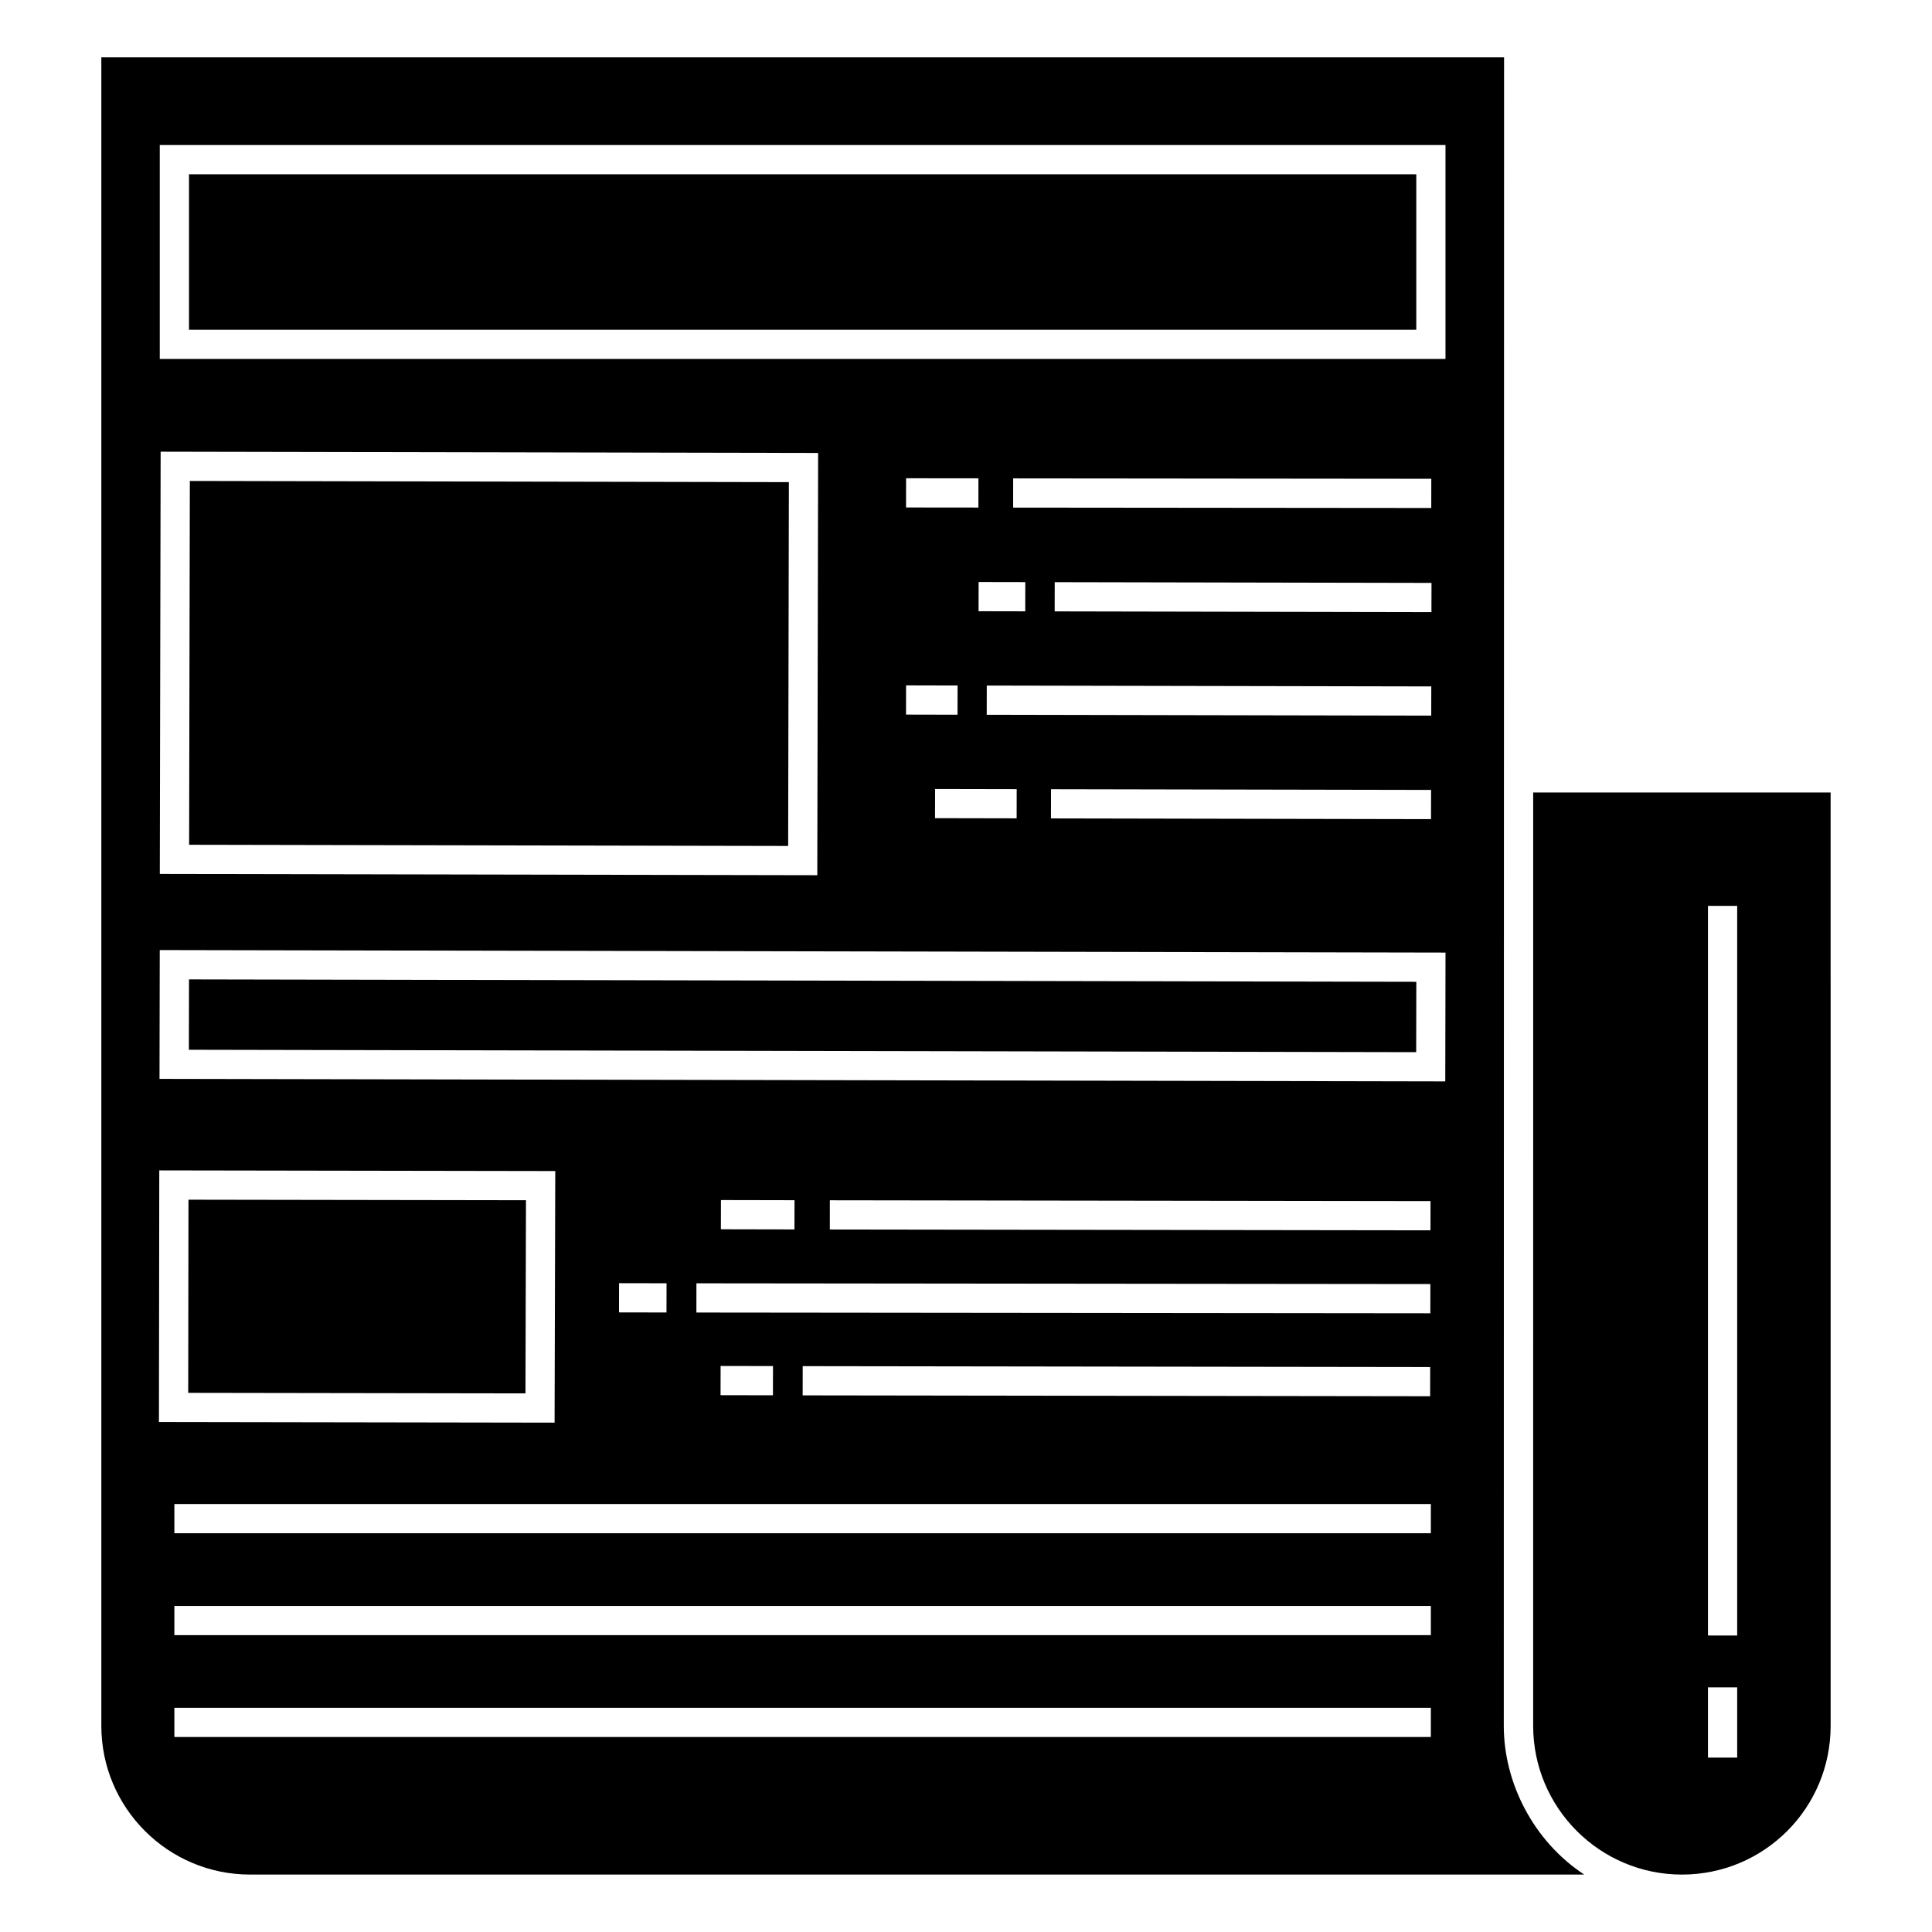
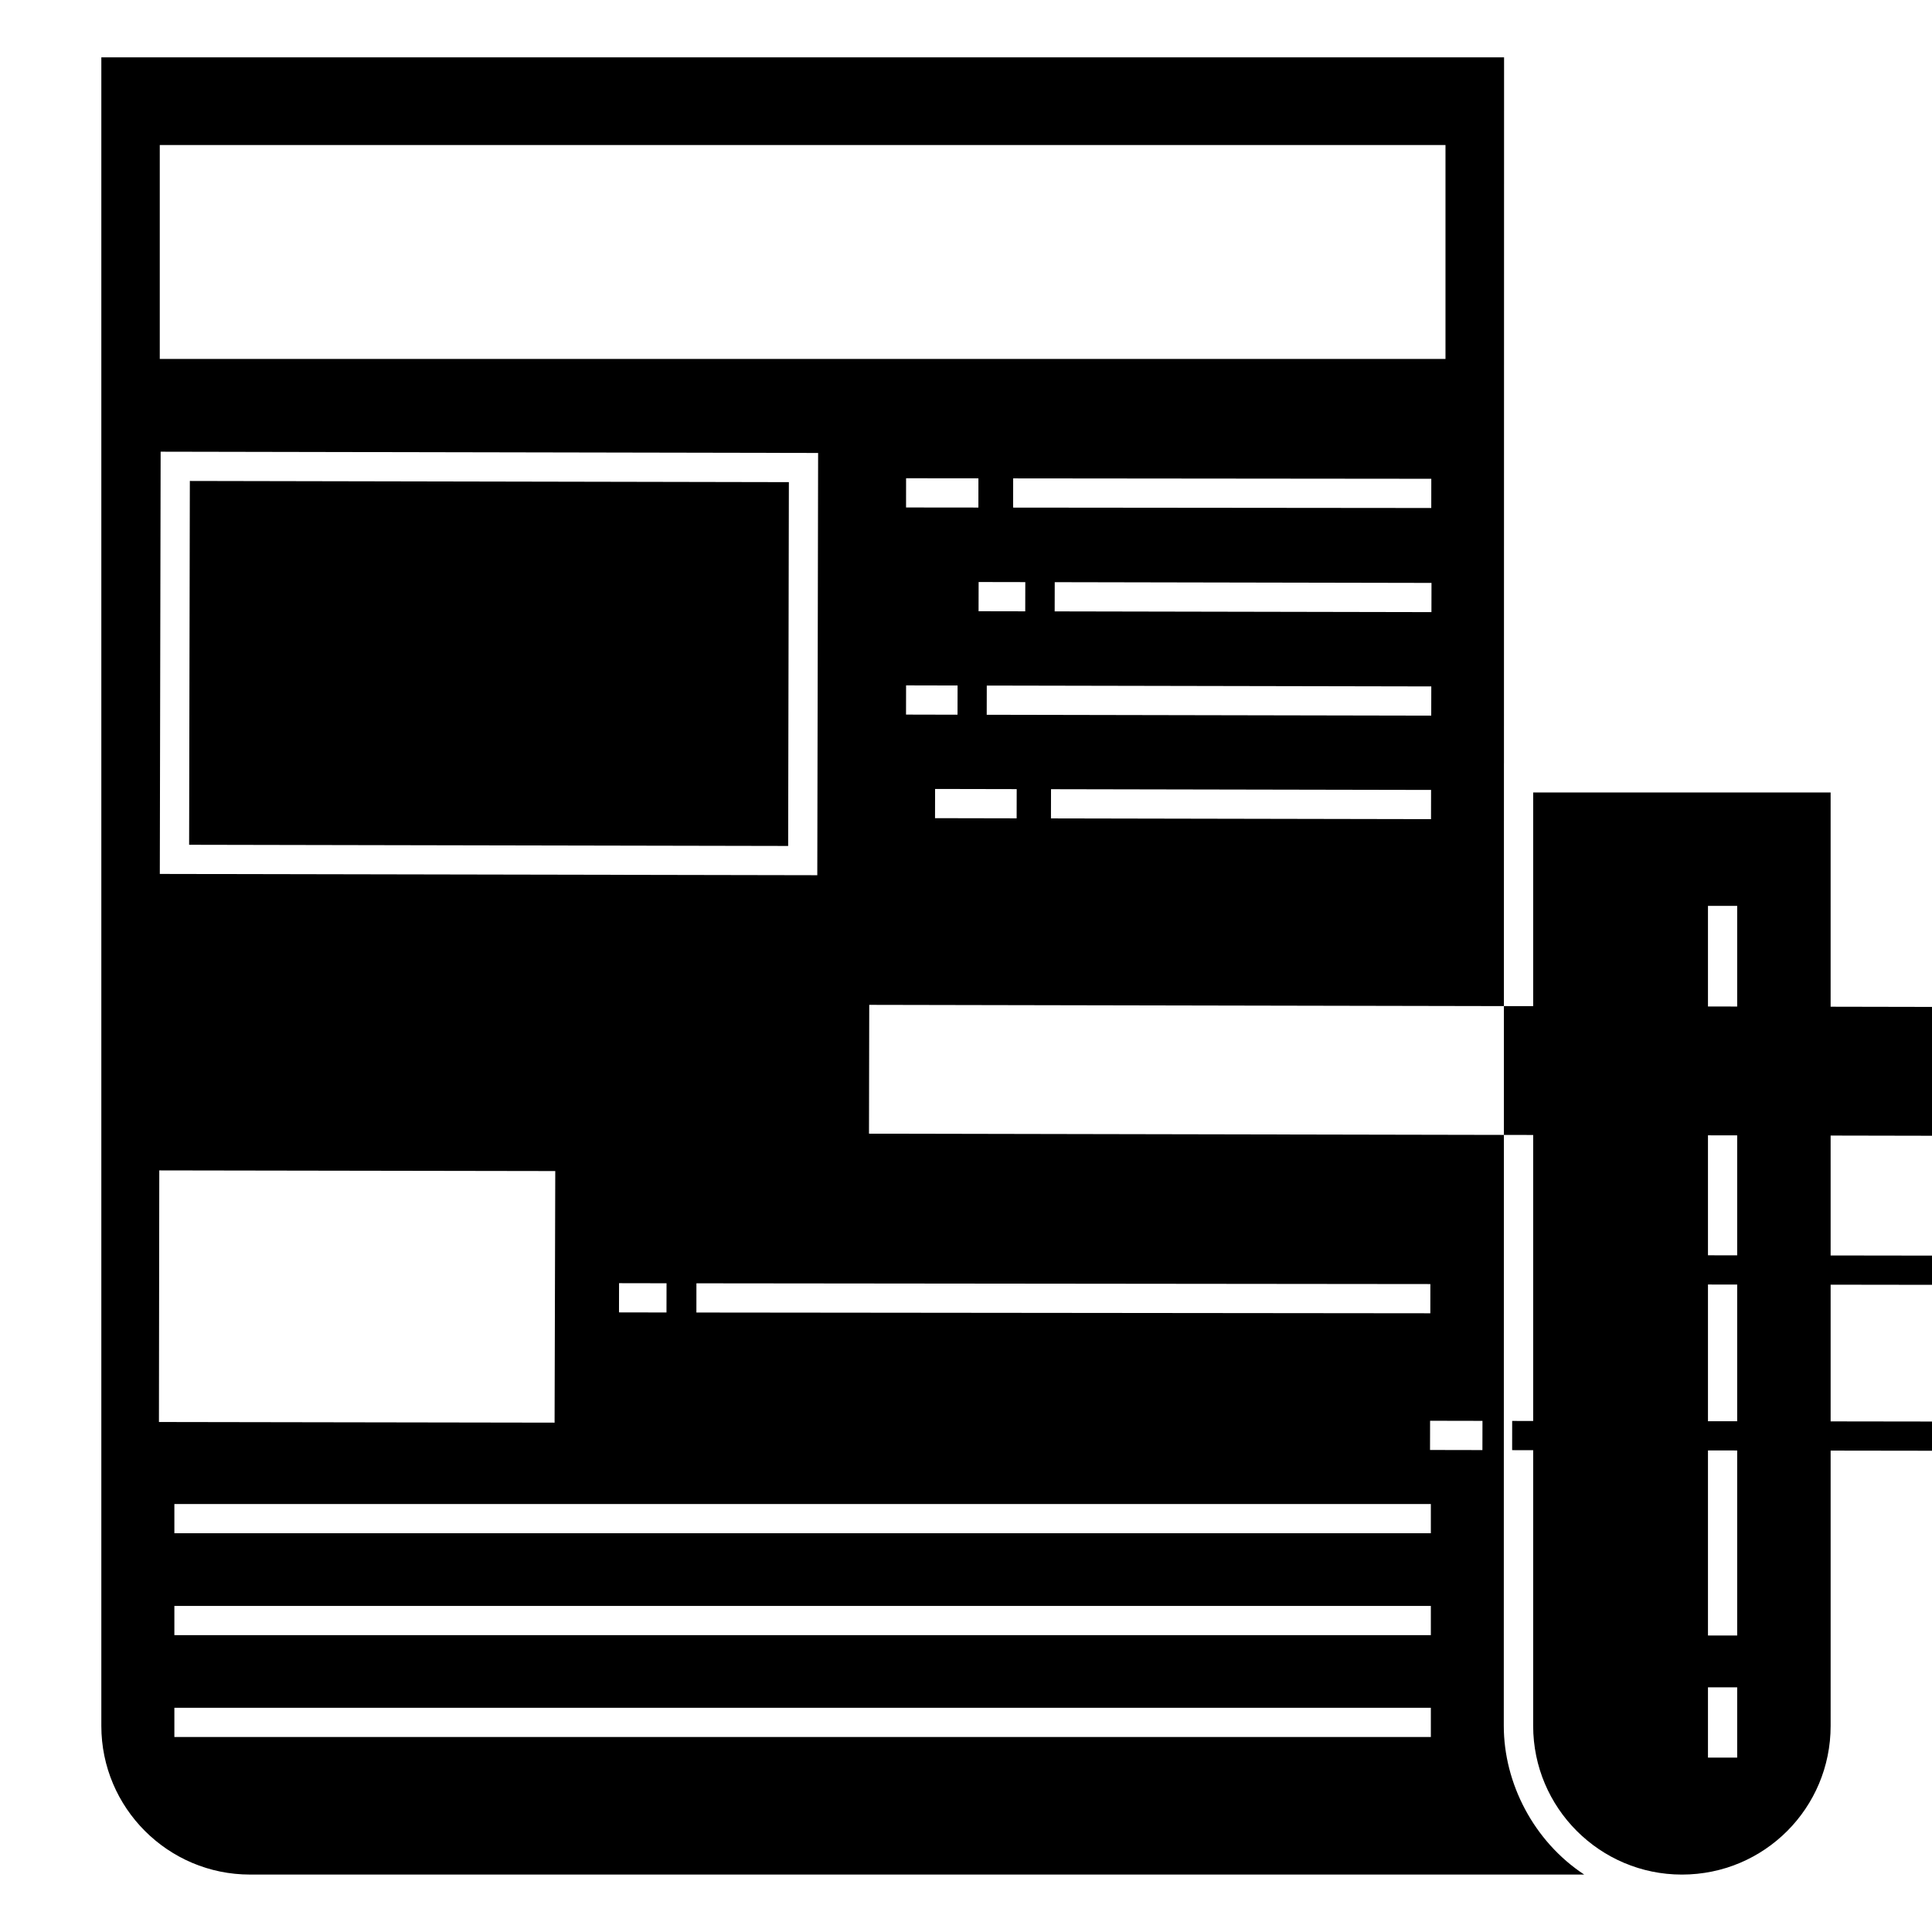
<svg xmlns="http://www.w3.org/2000/svg" fill="#000000" width="800px" height="800px" version="1.1" viewBox="144 144 512 512">
  <g>
    <path d="m194.31 271.46 158.75 0.312-0.191 96.414-158.75-0.312z" />
-     <path d="m194.09 190.18h325.24v41.203h-325.24z" />
-     <path d="m193.88 513.12 89.375 0.141 0.133-51.188-89.438-0.141z" />
-     <path d="m194.09 403.55 325.25 0.637-0.035 18.648-325.25-0.637z" />
    <path d="m550.31 354.02c-0.004 177.62-0.004 230.04-0.004 243.36v3.988c0 21.73 17.68 39.414 39.418 39.414 21.859 0 39.414-17.641 39.414-39.414l-0.004-247.35zm54.062 255.77h-7.742v-18.625h7.742zm0-32.359h-7.742v-193.37h7.742z" />
-     <path d="m542.52 601.39c0-7.527 0.035-246.87 0.039-255.12h0.004l0.031-187.07h-371.74v442.18c0 21.723 17.672 39.398 39.398 39.398h353.58c-13.355-8.777-21.312-24.195-21.312-39.395zm-356.18-418.96h340.73v56.691h-340.73zm219.15 150.99 0.016-7.742 117.8 0.23-0.016 7.742zm117.76 19.918-0.016 7.742-100.72-0.195 0.016-7.742zm-139.13-27.707 13.648 0.031-0.016 7.742-13.648-0.031zm-0.008-47.145 0.008-7.742 19.172 0.02-0.008 7.742zm7.695 74.594 21.629 0.043-0.016 7.742-21.629-0.043zm23.906-54.816-0.016 7.742-12.367-0.023 0.016-7.742zm-3.223-19.746 0.008-7.742 110.81 0.105-0.008 7.742zm11.008 27.504 0.016-7.742 99.848 0.195-0.016 7.742zm-62.688-41.984-0.219 111.9-174.24-0.336 0.219-111.9zm-174.6 190.13 104.94 0.172-0.18 66.676-104.85-0.172zm336.98 150.16h-332.98v-7.742h332.98zm0-27.004h-332.98v-7.742h332.98zm0-27h-332.98v-7.742h332.98zm-215.15-58.527 0.016-7.742 12.586 0.023-0.016 7.742zm215.02-7.508-0.008 7.742-194.5-0.199 0.008-7.742zm-188.02-14.52 0.016-7.742 19.5 0.039-0.016 7.742zm28.871 0.059 0.008-7.742 159.18 0.219-0.008 7.742zm159.1 36.449-0.008 7.742-166.29-0.234 0.008-7.742zm-174.16-0.254-0.016 7.742-13.883-0.027 0.016-7.742zm178.16-75.441-340.74-0.668 0.066-34.137 340.74 0.668z" />
+     <path d="m542.52 601.39c0-7.527 0.035-246.87 0.039-255.12h0.004l0.031-187.07h-371.74v442.18c0 21.723 17.672 39.398 39.398 39.398h353.58c-13.355-8.777-21.312-24.195-21.312-39.395zm-356.18-418.96h340.73v56.691h-340.73zm219.15 150.99 0.016-7.742 117.8 0.23-0.016 7.742zm117.76 19.918-0.016 7.742-100.72-0.195 0.016-7.742zm-139.13-27.707 13.648 0.031-0.016 7.742-13.648-0.031zm-0.008-47.145 0.008-7.742 19.172 0.02-0.008 7.742zm7.695 74.594 21.629 0.043-0.016 7.742-21.629-0.043zm23.906-54.816-0.016 7.742-12.367-0.023 0.016-7.742zm-3.223-19.746 0.008-7.742 110.81 0.105-0.008 7.742zm11.008 27.504 0.016-7.742 99.848 0.195-0.016 7.742zm-62.688-41.984-0.219 111.9-174.24-0.336 0.219-111.9zm-174.6 190.13 104.94 0.172-0.18 66.676-104.85-0.172zm336.98 150.16h-332.98v-7.742h332.98zm0-27.004h-332.98v-7.742h332.98zm0-27h-332.98v-7.742h332.98zm-215.15-58.527 0.016-7.742 12.586 0.023-0.016 7.742zm215.02-7.508-0.008 7.742-194.5-0.199 0.008-7.742zzm28.871 0.059 0.008-7.742 159.18 0.219-0.008 7.742zm159.1 36.449-0.008 7.742-166.29-0.234 0.008-7.742zm-174.16-0.254-0.016 7.742-13.883-0.027 0.016-7.742zm178.16-75.441-340.74-0.668 0.066-34.137 340.74 0.668z" />
  </g>
</svg>